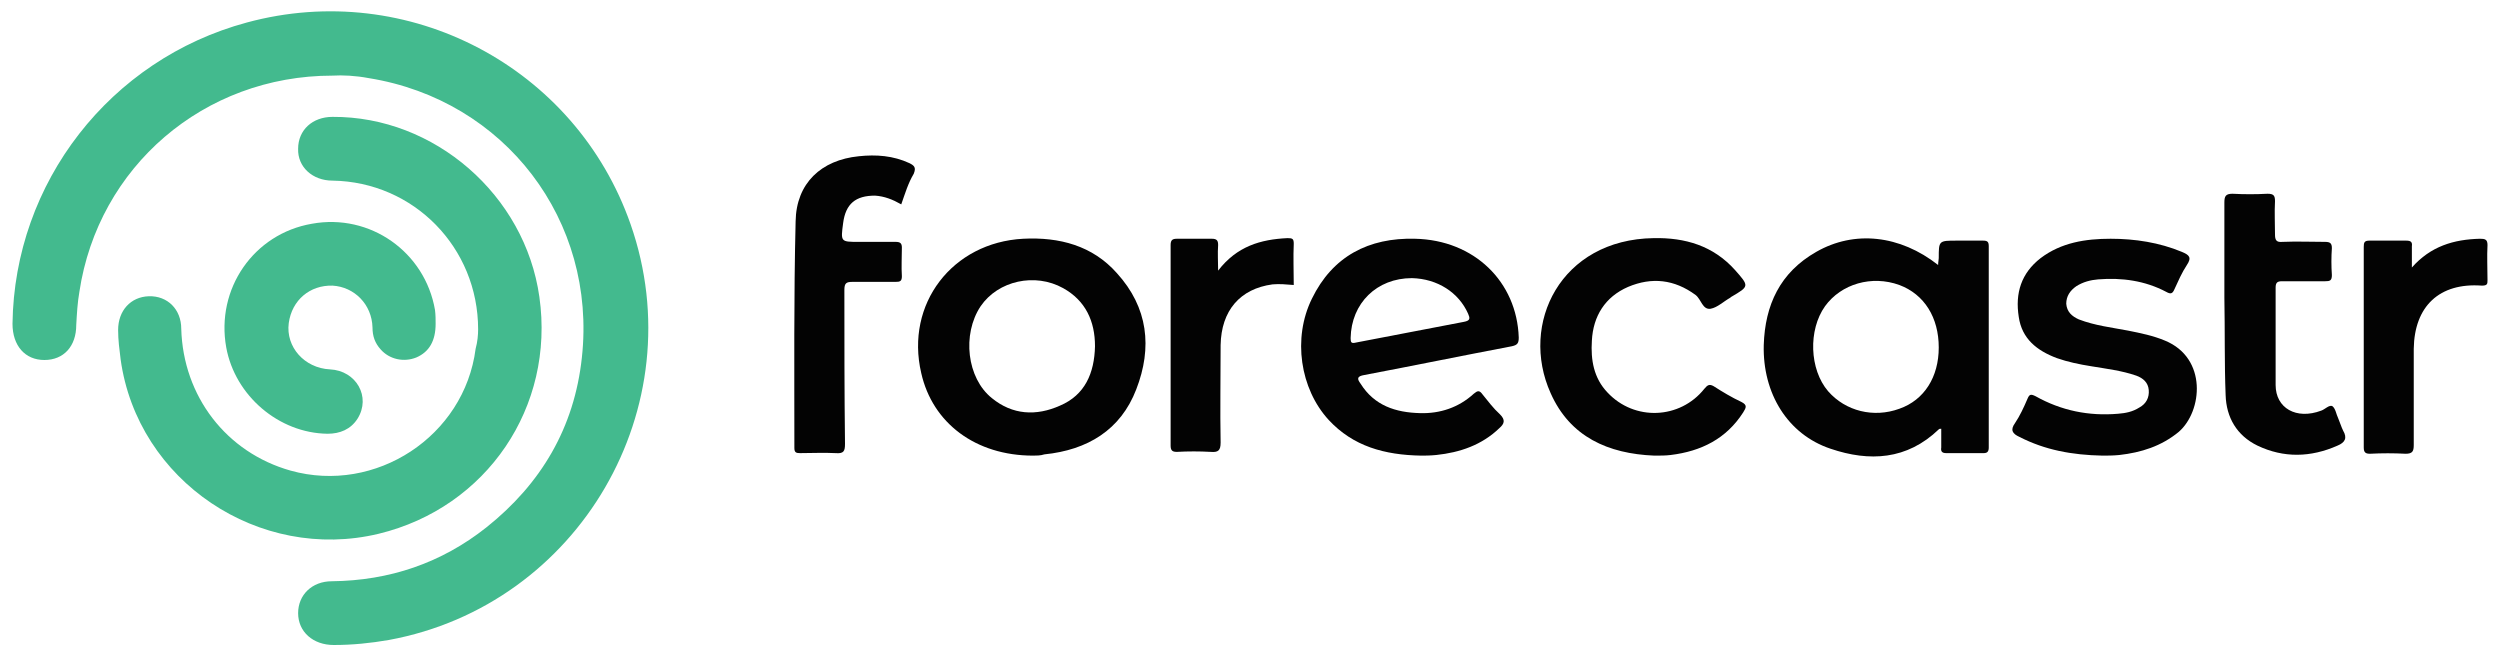
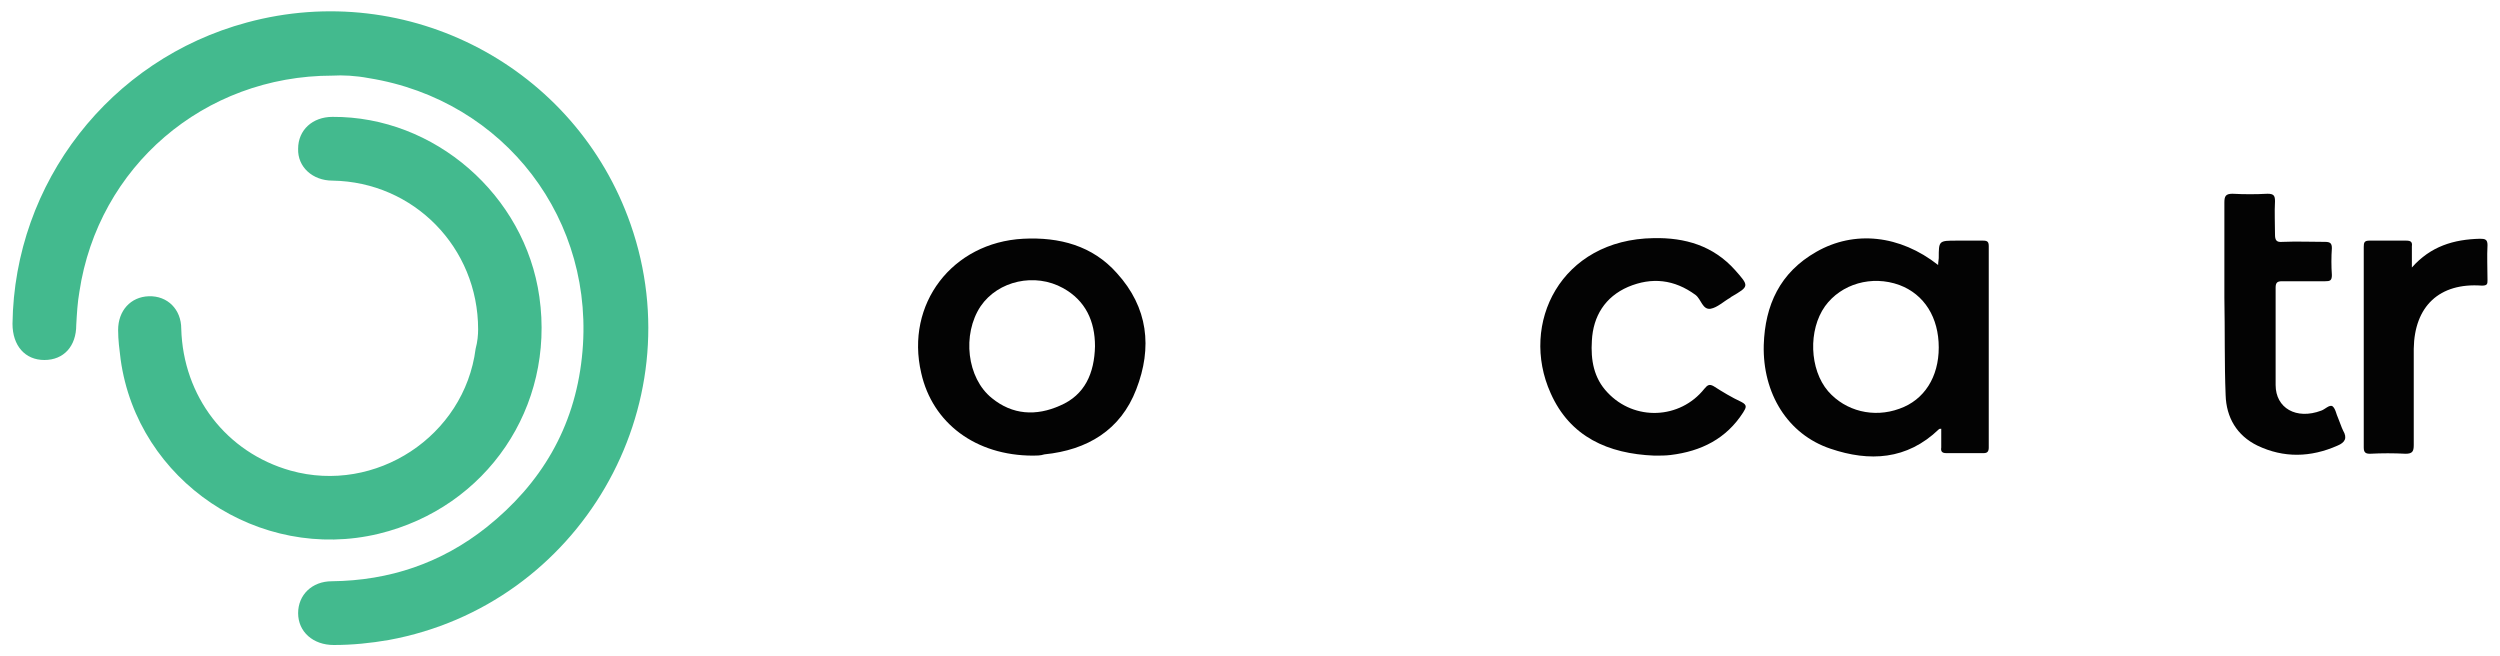
<svg xmlns="http://www.w3.org/2000/svg" version="1.1" id="Layer_1" x="0px" y="0px" viewBox="0 0 400 105" style="enable-background:new 0 0 400 105;" xml:space="preserve">
  <style type="text/css"> .st0{fill:#43BA8E;} .st1{fill:#030303;} </style>
  <g>
    <path class="st0" d="M53.2,12.1c-20.6,0-37.5,14.6-40.5,34.6c-0.3,1.7-0.4,3.5-0.5,5.3c0,3.4-2,5.6-5.1,5.6C4,57.6,2,55.3,2,51.8 C2.3,29.2,17.6,9.5,39.5,3.6c25.8-7,52.6,7.1,61.4,32.3c10.2,29.2-8.2,60.9-38.7,66.5c-2.9,0.5-5.8,0.8-8.8,0.8 c-3.3,0-5.7-2.1-5.7-5.1c0-2.9,2.2-5.1,5.4-5.1c9.2-0.1,17.5-2.9,24.7-8.6c8.8-7,14.1-16,15.3-27.2C95.5,35.3,80.8,16,59,12.5 C56.9,12.1,54.8,12,53.2,12.1z" />
    <path class="st0" d="M76.5,52.7c0-13.1-10.3-23.6-23.3-23.8c-3.2,0-5.6-2.2-5.5-5.1c0-3,2.3-5.1,5.5-5.1 C69.5,18.6,84,31.2,86.3,47.5c2.5,17.6-8.4,33.7-25.7,37.9C41.5,90,22,77,19.3,57.5c-0.2-1.6-0.4-3.1-0.4-4.7c0-3.1,2-5.3,4.9-5.4 c3-0.1,5.2,2.1,5.2,5.2c0.3,10.8,7.2,19.8,17.5,22.7c13.6,3.8,27.8-5.5,29.6-19.5C76.4,54.7,76.5,53.6,76.5,52.7z" />
    <path class="st1" d="M310.1,42.4c0-0.5,0.1-0.8,0.1-1.1c0-2.8,0-2.8,2.9-2.8c1.4,0,2.8,0,4.2,0c0.7,0,0.9,0.2,0.9,0.9 c0,10.7,0,21.5,0,32.2c0,0.6-0.2,0.9-0.8,0.9c-2,0-4,0-6,0c-0.7,0-0.9-0.3-0.8-0.9c0-1,0-2,0-3c-0.2,0-0.3,0-0.4,0.1 c-5.1,4.9-11.1,5.2-17.3,3.1c-6.9-2.3-10.9-8.9-10.7-16.6c0.2-6.4,2.6-11.6,8.4-14.9C296.7,36.8,304,37.6,310.1,42.4z M310.2,55.6 c0-4.8-2.3-8.5-6.3-10c-4.4-1.6-9.3-0.2-11.9,3.4c-2.7,3.8-2.5,10.1,0.5,13.6c2.8,3.2,7.3,4.3,11.4,2.8 C307.9,64,310.2,60.3,310.2,55.6z" />
-     <path class="st1" d="M227.4,72.9c-5.9-0.1-10.9-1.5-14.8-5.7c-4.6-5-5.8-13.1-2.7-19.4c3.3-6.8,9.1-9.8,16.5-9.6 c9.5,0.2,16.3,6.9,16.6,15.8c0,0.9-0.2,1.2-1.1,1.4c-7.9,1.5-15.7,3.1-23.6,4.6c-1.2,0.2-1.2,0.6-0.6,1.4c2.2,3.5,5.6,4.6,9.5,4.7 c3.2,0.1,6.2-0.9,8.6-3.1c0.6-0.5,0.9-0.6,1.4,0.1c0.9,1.1,1.7,2.2,2.8,3.2c0.9,0.9,0.7,1.5-0.1,2.2c-2.8,2.7-6.3,3.9-10.1,4.3 C228.8,72.9,227.9,72.9,227.4,72.9z M225.9,44.5c-5.6,0-9.7,4-9.8,9.6c0,0.7,0.1,0.9,0.9,0.7c5.7-1.1,11.5-2.2,17.2-3.3 c1.1-0.2,1-0.6,0.7-1.3C233.4,46.8,230,44.6,225.9,44.5z" />
    <path class="st1" d="M165.3,72.9c-9.2,0-16.1-5.2-17.9-13.2c-2.6-11.1,5-20.9,16.3-21.5c5.8-0.3,11.1,1.1,15,5.5 c5,5.5,5.7,11.9,3.1,18.6c-2.5,6.5-7.8,9.7-14.7,10.4C166.5,72.9,165.8,72.9,165.3,72.9z M175.2,55.4c0-4-1.5-7.3-5.1-9.3 c-4.5-2.5-10.4-1.2-13.2,2.9c-3,4.5-2.2,11.5,1.8,14.7c3.3,2.7,7.1,2.9,10.9,1.2C173.6,63.2,175.1,59.7,175.2,55.4z" />
-     <path class="st0" d="M69.7,51.8c0,2.7-1,4.5-3.1,5.4c-2,0.8-4.3,0.3-5.7-1.3c-0.9-1-1.3-2.1-1.3-3.5c-0.1-3.7-2.9-6.5-6.4-6.7 c-3.6-0.1-6.5,2.3-7,6c-0.5,3.8,2.5,7.2,6.6,7.4c4.2,0.2,6.6,4.4,4.4,7.9c-1.1,1.7-2.8,2.4-4.8,2.4c-7.8-0.1-14.8-6.1-16.2-13.8 c-1.7-9.4,4.4-18.2,13.7-19.8c9.3-1.7,18.1,4.5,19.7,13.8C69.7,50.4,69.7,51.1,69.7,51.8z" />
-     <path class="st1" d="M336.4,72.9c-4.9-0.1-9.2-0.9-13.3-3c-1.1-0.5-1.5-1.1-0.7-2.2c0.8-1.2,1.4-2.5,2-3.9c0.3-0.7,0.5-0.8,1.3-0.4 c4.1,2.3,8.5,3.2,13.2,2.8c1.2-0.1,2.3-0.3,3.4-1c1.1-0.6,1.6-1.6,1.5-2.8c-0.1-1.2-0.9-1.9-2-2.3c-2.3-0.8-4.8-1.1-7.2-1.5 c-1.9-0.3-3.8-0.7-5.5-1.3c-3.2-1.2-5.6-3.1-6.1-6.6c-0.6-3.8,0.4-7,3.5-9.4c3.3-2.5,7.2-3.1,11.2-3.1c3.9,0,7.8,0.6,11.4,2.1 c1.2,0.5,1.6,0.9,0.8,2.1c-0.8,1.2-1.4,2.6-2,3.9c-0.3,0.7-0.6,0.8-1.3,0.4c-3.4-1.8-7.1-2.3-10.9-2c-1.2,0.1-2.4,0.4-3.5,1.1 c-1,0.7-1.6,1.6-1.6,2.8c0.1,1.3,0.9,2,2,2.5c2.6,1,5.3,1.3,7.9,1.8c2,0.4,4,0.8,5.9,1.6c6.8,2.8,6,11.3,2.2,14.6 c-2.8,2.3-6,3.3-9.5,3.7C338.1,72.9,337.1,72.9,336.4,72.9z" />
    <path class="st1" d="M264.7,72.9c-7.4-0.3-13.5-3-16.6-10c-5-11.1,1.6-24.6,16.5-24.8c5-0.1,9.5,1.2,13,5.1 c2.3,2.6,2.3,2.6-0.6,4.3c0,0-0.1,0-0.1,0.1c-1.1,0.6-2.1,1.6-3.2,1.8c-1.3,0.2-1.5-1.5-2.4-2.2c-3.4-2.5-7-2.9-10.8-1.3 c-3.7,1.6-5.6,4.7-5.8,8.6c-0.2,3.1,0.3,6,2.5,8.3c4.3,4.6,11.6,4.3,15.5-0.6c0.5-0.6,0.8-0.8,1.5-0.4c1.4,0.9,2.9,1.8,4.4,2.5 c1,0.5,0.8,0.9,0.3,1.7c-2.7,4.2-6.7,6.2-11.6,6.8C266.5,72.9,265.6,72.9,264.7,72.9z" />
-     <path class="st1" d="M144.2,32.7c-1.4-0.8-2.7-1.3-4.2-1.4c-3.1,0-4.7,1.3-5.1,4.4c-0.4,3-0.4,3,2.5,3c2,0,3.9,0,5.9,0 c0.7,0,1,0.2,1,0.9c0,1.5-0.1,3.1,0,4.6c0,0.8-0.3,0.9-1,0.9c-2.3,0-4.6,0-6.9,0c-1,0-1.3,0.2-1.3,1.3c0,8.2,0,16.4,0.1,24.6 c0,1.2-0.2,1.6-1.5,1.5c-1.9-0.1-3.8,0-5.7,0c-0.6,0-0.9-0.1-0.9-0.8c0-12.1-0.1-24.2,0.2-36.3c0.1-6.1,4.1-9.8,10.1-10.4 c2.8-0.3,5.5-0.1,8.1,1.1c0.8,0.4,1.1,0.7,0.7,1.7C145.3,29.3,144.8,31,144.2,32.7z" />
    <path class="st1" d="M355.9,47.6c0-5.1,0-10.1,0-15.2c0-1,0.2-1.4,1.3-1.4c1.9,0.1,3.7,0.1,5.6,0c1,0,1.2,0.3,1.2,1.2 c-0.1,1.8,0,3.5,0,5.3c0,0.9,0.2,1.3,1.2,1.2c2.3-0.1,4.5,0,6.8,0c0.8,0,1.1,0.2,1.1,1c-0.1,1.4-0.1,2.9,0,4.3c0,0.9-0.3,1-1.1,1 c-2.3,0-4.6,0-6.9,0c-0.7,0-1,0.2-1,1c0,5.2,0,10.4,0,15.6c0,3.7,3.3,5.6,7.3,4.1c0.6-0.2,1.3-1,1.8-0.7c0.5,0.4,0.6,1.3,0.9,1.9 c0.3,0.7,0.5,1.4,0.8,2c0.7,1.2,0.3,1.9-0.9,2.4c-4.3,1.9-8.6,2-12.8,0c-3.3-1.6-5-4.5-5.1-8.1C355.9,58.2,356,52.9,355.9,47.6 C356,47.6,355.9,47.6,355.9,47.6z" />
    <path class="st1" d="M385.9,42.8c3-3.4,6.7-4.5,10.9-4.6c0.8,0,1.2,0.1,1.2,1c-0.1,1.9,0,3.7,0,5.6c0,0.6,0,0.9-0.9,0.9 c-6.8-0.5-10.8,3.3-10.9,10.1c0,5.1,0,10.2,0,15.4c0,1-0.2,1.4-1.3,1.4c-1.9-0.1-3.8-0.1-5.7,0c-0.7,0-1-0.2-1-1 c0-10.7,0-21.4,0-32.1c0-0.7,0.1-1,0.9-1c2,0,3.9,0,5.9,0c0.7,0,1,0.2,0.9,0.9C385.9,40.6,385.9,41.7,385.9,42.8z" />
-     <path class="st1" d="M194.9,43.3c3-3.9,6.8-5,11.1-5.2c0.8,0,1,0.1,1,0.9c-0.1,2.2,0,4.3,0,6.6c-1.2-0.1-2.3-0.2-3.4-0.1 c-5.2,0.7-8.2,4.2-8.3,9.7c0,5.2-0.1,10.4,0,15.6c0,1.3-0.4,1.6-1.6,1.5c-1.8-0.1-3.6-0.1-5.4,0c-0.7,0-1-0.2-1-1 c0-10.7,0-21.4,0-32.1c0-0.8,0.3-1,1-1c1.9,0,3.7,0,5.6,0c0.8,0,1,0.3,1,1C194.8,40.6,194.9,41.8,194.9,43.3z" />
  </g>
</svg>